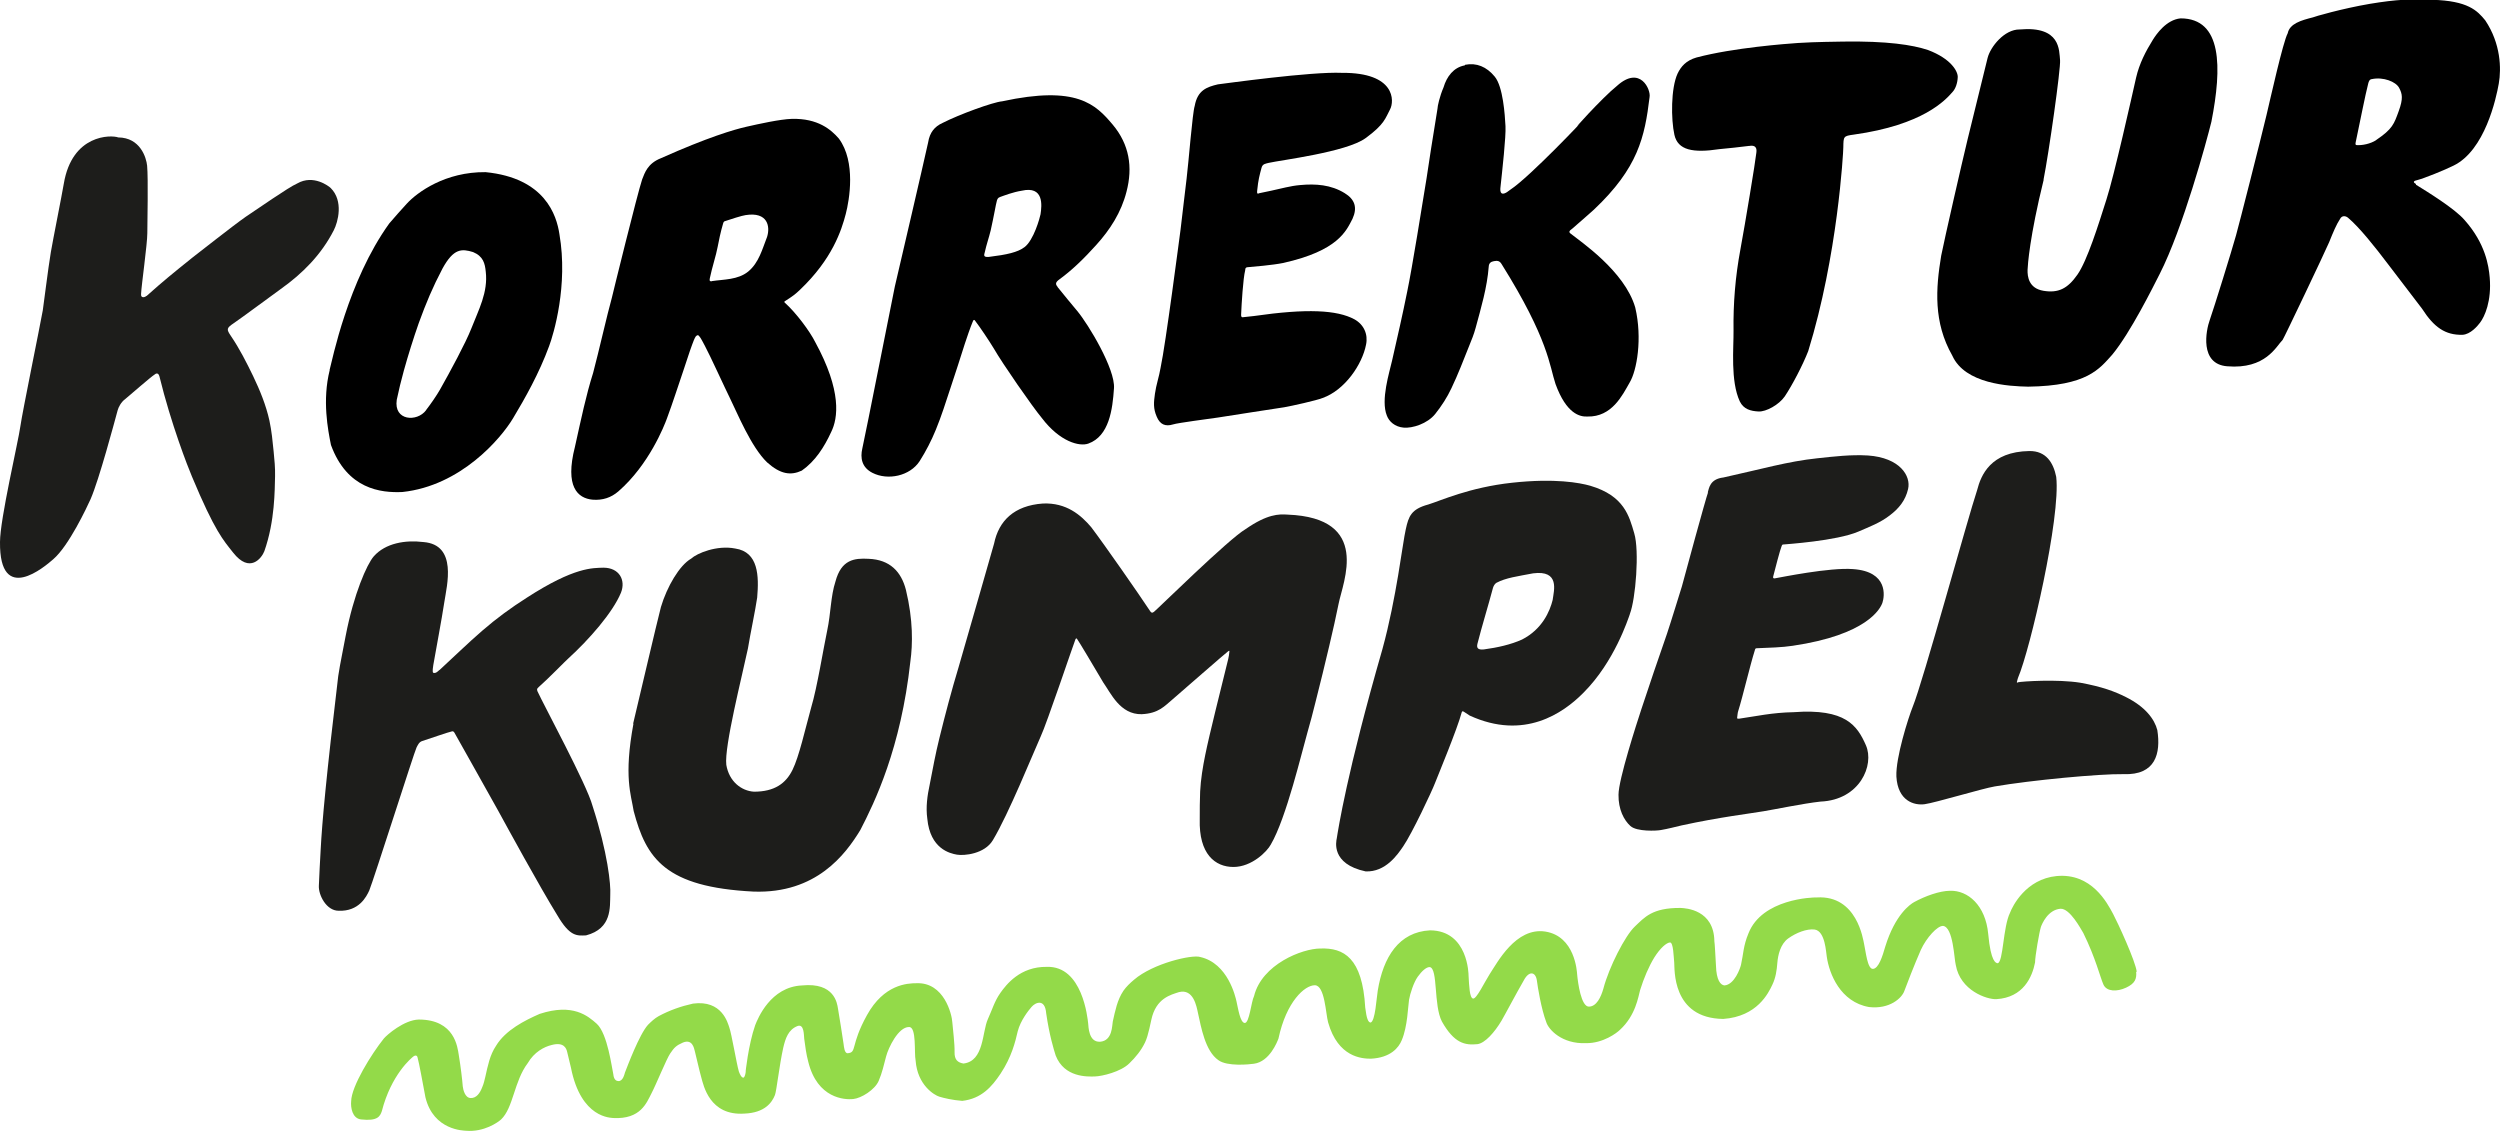
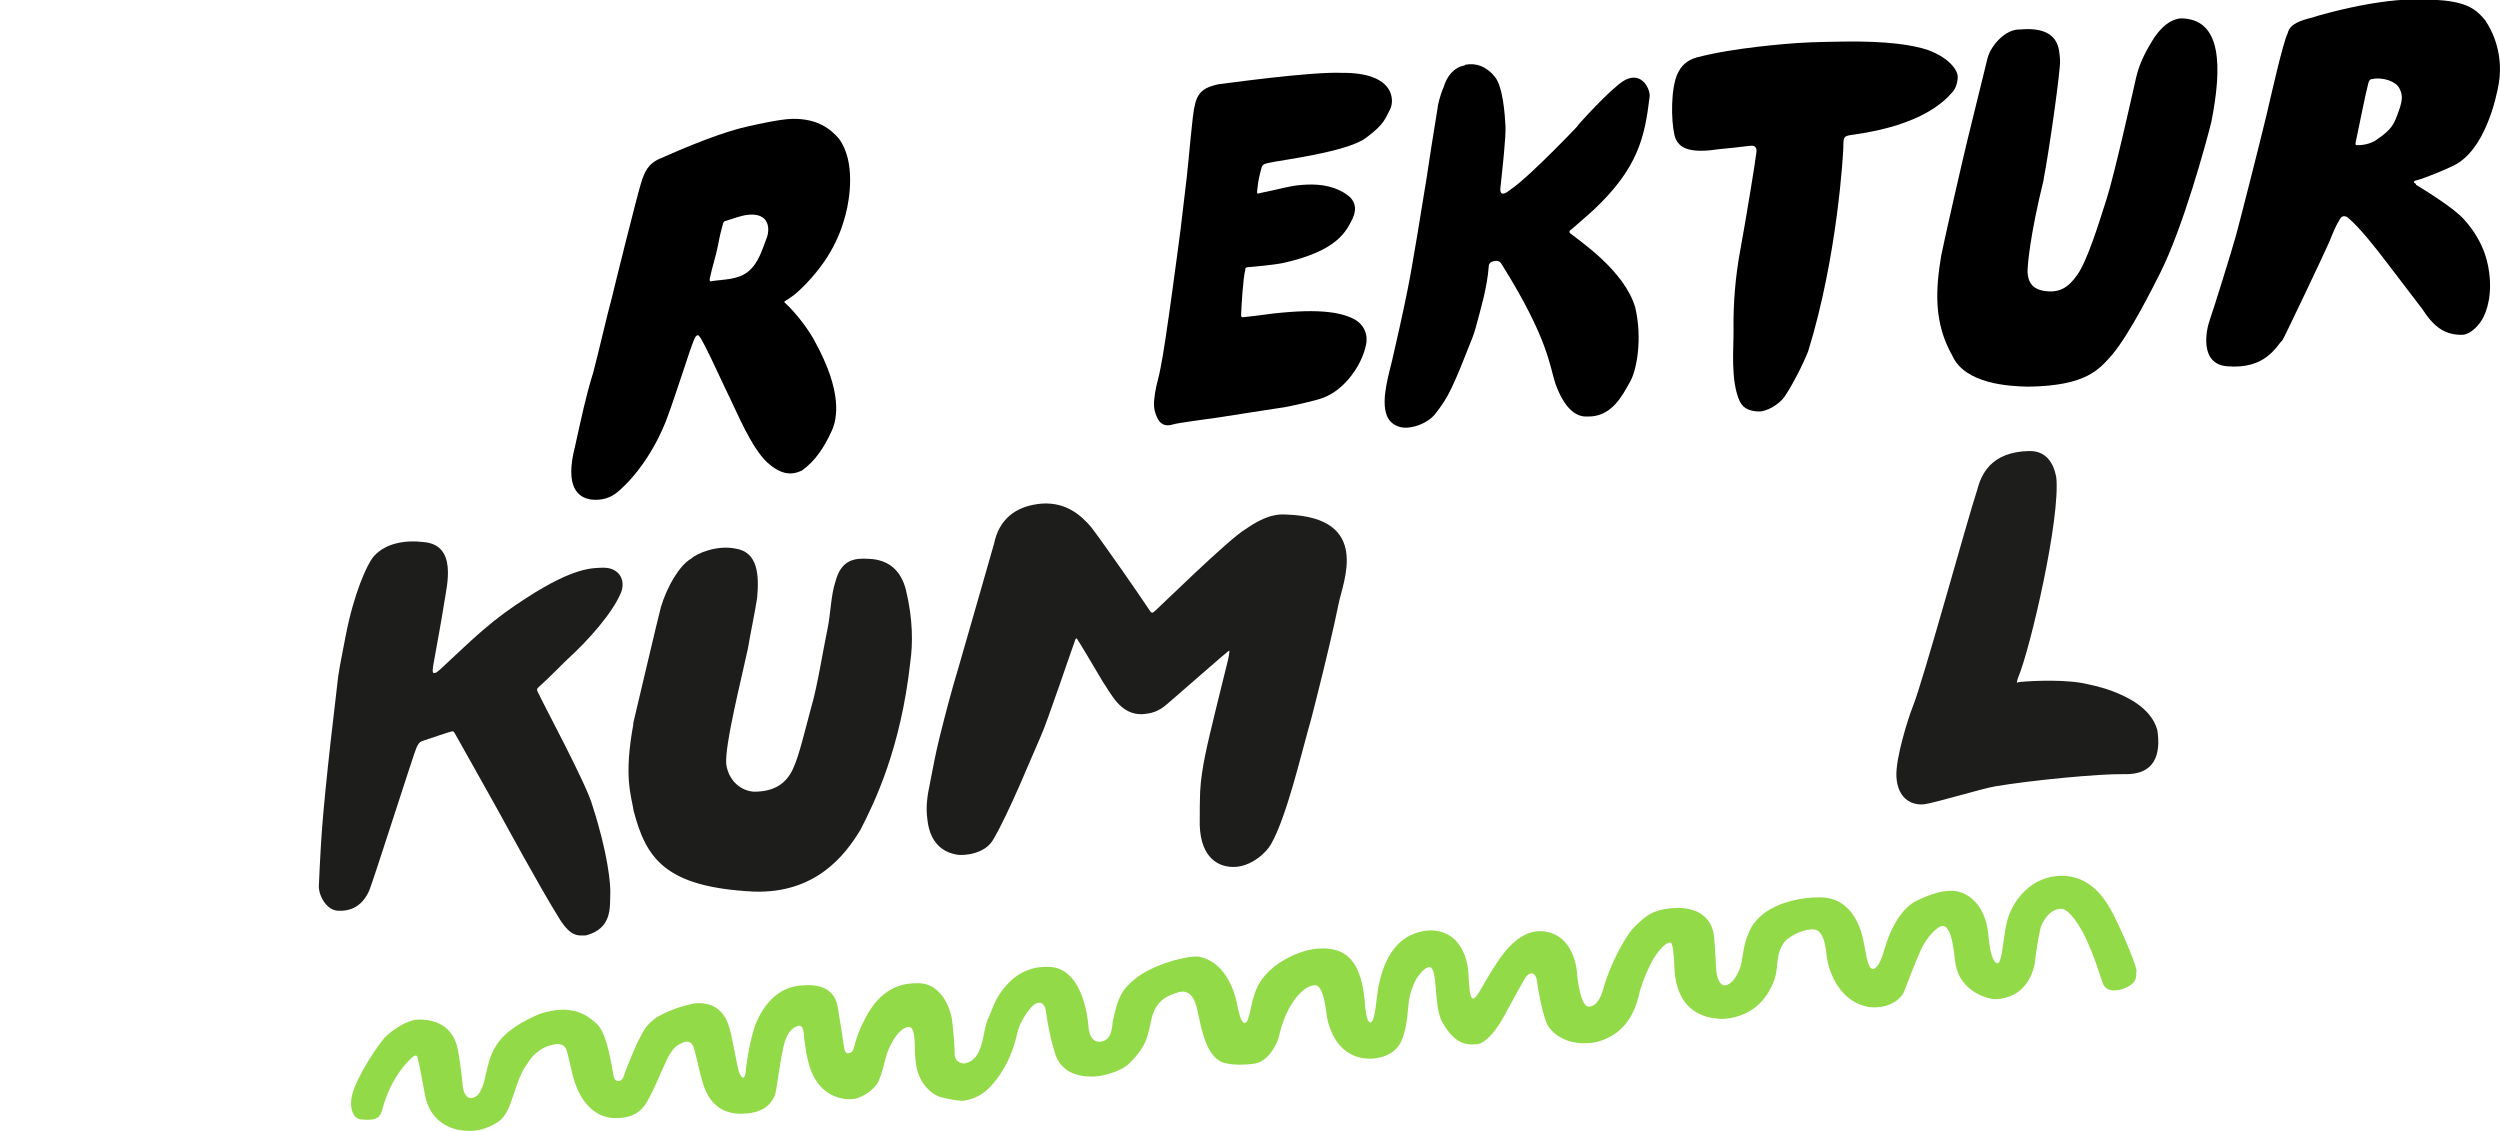
<svg xmlns="http://www.w3.org/2000/svg" id="Ebene_2" data-name="Ebene 2" viewBox="0 0 123.88 56.05">
  <g id="Ebene_1-2" data-name="Ebene 1">
    <g>
      <path d="M105.88,48.16c-.05-.51-.95-2.46-1.17-2.87-.3-.56-1.07-2.04-2.8-1.88-1.53.15-2.19,1.5-2.31,1.82-.35.71-.33,2.44-.61,2.5-.08-.01-.34-.03-.47-1.45s-1.01-2.17-1.89-2.14c-.52,0-1.25.27-1.78.56-.2.11-.94.62-1.43,2.2-.14.49-.33,1.09-.61,1.11s-.36-.89-.44-1.23c-.05-.22-.35-2.43-2.34-2.31-.22-.01-2.72.07-3.39,1.78-.26.62-.25,1.03-.37,1.56-.04.17-.32.98-.82,1.02-.19-.02-.4-.25-.42-.98-.03-.51-.06-1.12-.08-1.21-.02-1.56-1.41-1.64-1.68-1.65-1.41-.01-1.78.47-2.26.92s-1.28,2.01-1.56,3.08c-.12.42-.34.89-.72.89s-.54-1.16-.58-1.6c-.01-.15-.11-1.89-1.58-2.12-1.46-.22-2.37,1.53-2.76,2.12-.25.39-.65,1.24-.82,1.2s-.19-.6-.22-1.14c0-.03-.01-2.23-1.91-2.24-1.54.08-2.32,1.32-2.59,2.99-.06.33-.12,1.54-.36,1.58-.11-.02-.19-.17-.26-.74-.14-2.48-1.07-2.97-2.22-2.93-.9,0-2.9.78-3.29,2.36-.14.27-.23,1.34-.46,1.33s-.33-.73-.41-1.07c-.05-.22-.42-1.89-1.8-2.2-.39-.13-2.33.31-3.28,1.13-.19.16-.38.34-.52.54-.31.46-.41,1-.53,1.53-.04.17,0,.95-.63,1-.57.03-.57-.74-.59-.91-.03-.26-.28-2.86-2.05-2.8-1.32-.02-2.01.88-2.3,1.29s-.4.82-.62,1.3c-.29.64-.18,2.08-1.21,2.2-.28-.05-.45-.18-.44-.57s-.08-1.11-.11-1.46c-.02-.41-.41-2-1.77-1.95-.47,0-1.62.06-2.46,1.58s-.48,1.85-.96,1.89c-.16,0-.18-.32-.2-.46-.03-.25-.24-1.53-.28-1.77s-.17-1.29-1.78-1.13c-1.56.07-2.19,1.64-2.32,1.97-.34.97-.49,2.41-.47,2.3s-.02.3-.12.3-.19-.22-.22-.31c-.11-.37-.36-1.87-.47-2.17-.08-.23-.36-1.38-1.8-1.19-.59.13-1.16.33-1.7.62-.2.11-.37.27-.53.43-.43.47-1.03,2.08-1.14,2.36-.03.09-.1.44-.33.43s-.24-.29-.25-.34c-.07-.29-.28-2.01-.82-2.5-.44-.39-1.18-1.03-2.83-.49-.73.32-1.69.8-2.16,1.58-.31.46-.41,1-.53,1.53-.04.17-.08.35-.15.51-.12.32-.3.56-.58.55s-.37-.41-.39-.58c-.02-.28-.1-.97-.2-1.57-.06-.34-.18-1.74-1.98-1.74-.73.02-1.58.76-1.73.94-.61.76-1.61,2.37-1.62,3.11-.03.3.05.85.49.9.82.09.94-.15,1.03-.41.46-1.8,1.46-2.64,1.59-2.73.08-.05.16-.03.18.07.08.28.26,1.28.39,1.97.4,1.66,1.93,1.65,2,1.66.9.08,1.6-.42,1.75-.56.61-.58.64-1.89,1.32-2.79.32-.55.81-.81,1.19-.9.6-.16.72.17.76.33.07.27.13.53.19.79.5,2.54,2,2.48,2.1,2.5,1.36.07,1.65-.76,1.89-1.22s.75-1.72.93-1.98c.2-.3.31-.4.63-.54.47-.19.55.28.59.43.11.43.2.87.32,1.3.11.39.41,1.91,2.14,1.79,1-.04,1.36-.54,1.51-.92.08-.21.22-1.49.41-2.34.11-.47.25-.9.71-1.08.33-.12.31.46.33.63.05.38.1.77.2,1.14.45,1.83,1.81,1.89,2.22,1.85s1.08-.46,1.27-.9c.17-.39.26-.81.37-1.22.11-.42.6-1.45,1.13-1.45.39-.02.25,1.29.33,1.66.09,1.23.94,1.72,1.17,1.79s.64.17,1.14.21c.95-.11,1.46-.69,1.9-1.35.55-.83.73-1.58.85-2.1.14-.54.54-1.04.68-1.2.18-.22.67-.45.73.31.16,1.1.37,1.77.47,2.09.43,1.1,1.58,1.05,1.94,1.04s1.29-.23,1.71-.65c.31-.3.59-.64.78-1.04.17-.35.29-1.07.31-1.12.23-1.08.98-1.24,1.37-1.37.72-.18.87.71.94,1.03.16.72.36,1.89,1.01,2.34.44.33,1.55.21,1.76.18.78-.1,1.16-1.09,1.22-1.25.39-1.83,1.3-2.64,1.8-2.64s.54,1.41.66,1.84c.49,1.73,1.67,1.8,2.12,1.8.98-.05,1.38-.55,1.53-.92.29-.68.31-1.7.36-2s.23-.86.43-1.14.43-.49.6-.48c.41.08.18,1.9.6,2.7.61,1.08,1.14,1.18,1.75,1.12.38-.04.86-.59,1.2-1.16.16-.27.74-1.37,1.1-1.99.26-.5.58-.44.65-.03.05.38.22,1.43.47,2.09.11.36.77,1.09,1.97,1.04.85.01,1.53-.51,1.68-.66.78-.71.91-1.65,1-1.97.18-.58.43-1.17.7-1.61.3-.48.61-.74.78-.75s.18.72.21,1-.14,2.76,2.43,2.79c1.69-.12,2.24-1.29,2.43-1.69.17-.35.22-.71.25-1.09s.15-.93.54-1.21.92-.49,1.31-.44c.53.08.56,1.15.6,1.35.12.84.67,2.24,2.09,2.49,1.03.12,1.63-.45,1.75-.79.09-.25.52-1.36.82-2.04.28-.61.82-1.2,1.1-1.19.51.06.55,1.64.63,1.93.22,1.28,1.55,1.72,2.01,1.7,1.34-.08,1.78-1.1,1.92-1.82,0-.3.21-1.51.29-1.76.05-.14.34-.85.97-.9.47-.02,1,.99,1.13,1.2.62,1.26.84,2.21,1,2.56s.67.36,1.12.15.53-.44.5-.79Z" style="fill: #93da49; stroke-width: 0px;" />
-       <path d="M7.26,14.67c.84-.75,1.26-1.09,2.28-1.91.24-.18,2.02-1.59,2.64-2.02.55-.36,2.11-1.46,2.55-1.65.8-.46,1.57.14,1.66.23.64.64.36,1.68.15,2.09-.62,1.21-1.54,2.14-2.64,2.92-.38.27-1.91,1.41-2.31,1.68-.37.25-.38.3-.14.65.42.62.76,1.29,1.09,1.97.34.71.64,1.44.81,2.21.11.51.16,1.03.21,1.54.04.4.08.81.07,1.21-.02.68,0,2.21-.53,3.72-.13.34-.72,1.13-1.55.07-.48-.61-.9-1.04-2.04-3.77-.2-.47-1.03-2.59-1.61-4.96-.02-.08-.09-.22-.24-.09-.18.11-1.15.96-1.45,1.21-.21.15-.34.41-.38.56-.15.55-.92,3.44-1.34,4.4-.18.4-1.08,2.32-1.85,2.98C2.23,28.07-.03,30.01,0,26.86c0-1.14.91-4.99,1.01-5.74.1-.71.96-4.9,1.11-5.74.04-.24.26-2.06.4-2.89.1-.59.54-2.79.64-3.38.41-2.47,2.35-2.43,2.7-2.3,1.09.01,1.39,1,1.43,1.4.06.67.01,2.79.01,3.34s-.29,2.57-.31,3.02c-.02.23.2.16.27.09Z" style="fill: #1d1d1b; stroke-width: 0px;" />
      <path d="M101.27,8.9c-.7,2.84-.79,4.23-.8,4.47-.01.34.06.92.79,1.04s1.19-.1,1.68-.8,1.04-2.47,1.44-3.73c.38-1.17,1.26-5.11,1.47-6.04.16-.69.47-1.29.83-1.87.17-.27.66-.99,1.37-1.06,2.07,0,2.06,2.42,1.53,5.12-.24.98-1.41,5.28-2.56,7.54-.32.63-1.45,2.91-2.35,4-.64.71-1.24,1.55-4.17,1.59-.95-.02-3.13-.13-3.76-1.54-.94-1.65-.82-3.32-.55-4.95.16-.81,1.04-4.66,1.31-5.77.19-.76.85-3.48.99-4.03s.83-1.42,1.59-1.41c2.04-.18,1.95,1.04,2,1.52.04.41-.56,4.63-.82,5.93Z" style="fill: #000; stroke-width: 0px;" />
      <path d="M34.49,16.65c-.08.11-.14.29-.19.42-.16.43-.29.87-.44,1.3-.27.79-.52,1.58-.81,2.36-.13.36-.89,2.3-2.41,3.62-.36.31-.78.45-1.28.41-.73-.07-1.38-.63-.87-2.62.32-1.44.55-2.55.9-3.66.28-1.05.7-2.91.93-3.73.04-.18,1.27-5.18,1.5-5.86.13-.33.27-.79.93-1.05,2.33-1.04,3.62-1.42,4.24-1.56s1.65-.37,2.25-.39c1.29-.03,1.94.53,2.33.98.85,1.15.52,3.04.34,3.73-.21.81-.67,2.24-2.27,3.76-.21.2-.33.3-.74.56-.05.03-.04.05-.01.08.56.5,1.24,1.42,1.5,1.94,1.34,2.45,1.13,3.79.8,4.46-.35.76-.79,1.45-1.46,1.92-.54.25-1.05.19-1.72-.41-.79-.76-1.48-2.45-1.83-3.16-.23-.46-1.02-2.19-1.25-2.61-.09-.16-.2-.4-.29-.49-.04-.06-.1-.05-.15.01ZM35.27,13.93c.6-.09,1.29-.06,1.8-.47.54-.44.71-1.14.94-1.72.16-.5.05-1.26-1.07-1.08-.16.02-.76.21-.99.29-.05.02-.09.01-.12.13-.12.4-.22.89-.27,1.16-.07.39-.29,1.07-.38,1.52-.01.07-.06.19.08.18Z" style="fill: #000; stroke-width: 0px;" />
-       <path d="M52.41,14.23c.34.42.65.8.97,1.18.55.66,1.89,2.88,1.82,3.83-.07,1.05-.24,2.37-1.27,2.74-.44.16-1.41-.09-2.3-1.26-.49-.59-1.96-2.71-2.39-3.46-.21-.35-.7-1.08-.91-1.35-.04-.07-.09-.09-.13.03-.11.26-.31.84-.39,1.09-.23.73-.47,1.47-.71,2.19-.23.7-.45,1.4-.73,2.08-.22.54-.49,1.06-.8,1.55-.48.74-1.58.97-2.34.58-.53-.27-.61-.74-.5-1.21.16-.7,1.53-7.65,1.61-8.02.24-1.03,1.38-5.91,1.65-7.14.08-.5.32-.79.72-.97.8-.41,2.49-1.03,2.95-1.07,3.7-.8,4.63.15,5.48,1.16.82.98,1,2.1.68,3.32-.26,1.02-.81,1.88-1.51,2.65-.55.61-1.14,1.2-1.81,1.69-.21.15-.21.24-.09.38ZM50.75,12.26c.48-.35.78-1.49.81-1.64.07-.45.17-1.42-.93-1.17-.44.07-.87.24-1.07.31-.12.04-.15.11-.18.26-.02.04-.13.69-.29,1.4-.09.37-.21.7-.29,1.07-.02.11-.12.27.2.24.9-.11,1.43-.23,1.76-.48Z" style="fill: #000; stroke-width: 0px;" />
      <path d="M119.71,9.15c.5.31,1.93,1.18,2.42,1.76,1.03,1.16,1.19,2.26,1.24,2.84.1,1.17-.25,1.94-.48,2.24-.12.16-.47.58-.87.6-.85.02-1.41-.37-2-1.29-.6-.78-1.33-1.74-1.68-2.2-.65-.86-1.43-1.84-1.99-2.31-.12-.1-.3-.12-.39.05-.19.29-.34.65-.55,1.17-.19.45-2.25,4.78-2.3,4.83-.32.32-.84,1.47-2.75,1.31-1.38-.11-1.05-1.78-.86-2.3.21-.6,1.08-3.4,1.3-4.19.18-.65,1.19-4.62,1.51-5.96.19-.8.82-3.63,1.05-4.05.1-.48.66-.64,1.25-.79.05-.03,1.42-.43,2.82-.67,1.33-.22,2.08-.25,3.1-.2,1.76.05,2.22.53,2.62,1.02.77,1.15.8,2.39.67,3.13s-.69,3.32-2.25,4.07c-.42.21-1.45.63-1.81.72-.19.04-.19.11-.04.19ZM117.74,6.94c.82-.55.89-.8,1.12-1.43s.18-.86.02-1.16-.78-.55-1.35-.43c-.11.01-.15.1-.18.22-.13.48-.46,2.16-.6,2.81-.02.11-.07.24.03.24.27.02.68-.06.97-.25Z" style="fill: #000; stroke-width: 0px;" />
      <path d="M72.6,3.21c.56-.11,1.06.09,1.47.59s.5,1.89.53,2.45c.03.51-.16,2.2-.25,3.04-.02.17-.02.53.49.11.98-.64,3.87-3.71,3.39-3.22s1.14-1.32,1.9-1.93c1.15-1.03,1.68.2,1.61.56-.24,1.99-.57,3.51-2.76,5.58-.07.07-.74.65-1.07.94-.14.1-.19.16-.09.24.47.38,2.69,1.86,3.21,3.67.36,1.53.08,3.13-.28,3.72-.35.61-.87,1.71-2.09,1.68-.37.02-1.04-.13-1.58-1.61-.3-.89-.33-2.2-2.67-5.94-.1-.17-.21-.18-.38-.15-.16.03-.25.1-.26.27-.08,1.04-.38,2.04-.65,3.04-.08.3-.2.6-.32.89-.28.7-.55,1.41-.88,2.1-.21.45-.49.88-.8,1.27-.39.49-1.14.72-1.57.68s-.72-.3-.83-.6c-.31-.77.13-2.14.26-2.72.26-1.14.52-2.27.75-3.42.24-1.14.75-4.33.96-5.62.03-.24.38-2.49.54-3.44,0-.12.11-.62.3-1.06.16-.54.5-.99,1.05-1.09Z" style="fill: #000; stroke-width: 0px;" />
      <path d="M62.37,9.58c.19-.04.43-.09.62-.13.48-.1.95-.24,1.44-.28.76-.07,1.52-.02,2.2.4.51.31.64.72.39,1.27-.32.62-.72,1.58-3.43,2.19-.54.11-1.52.19-1.76.21-.06,0-.13.02-.13.16-.1.39-.18,1.68-.2,2.19,0,.06,0,.14.08.13.2-.02.38-.04.55-.06,2.64-.38,4.12-.3,4.98.16.47.26.69.74.58,1.26-.19.98-1.05,2.25-2.15,2.64-.29.12-1.55.4-1.9.46-.51.08-2.68.41-3.29.51-.47.07-1.97.26-2.22.34-.39.12-.65,0-.81-.38-.18-.41-.15-.71-.09-1.14.06-.44.21-.86.28-1.29.25-1.16.93-6.41.99-6.85.04-.3.23-1.99.3-2.53.1-.82.29-3.26.4-3.59.14-.78.6-.94,1.15-1.07.34-.04,4.62-.64,6.15-.57,2.65-.02,2.6,1.4,2.38,1.81-.23.43-.27.74-1.22,1.43s-4.23,1.09-4.79,1.22c-.14.04-.31.04-.36.25-.1.38-.16.59-.21,1.09-.01.11-.03.21.07.18Z" style="fill: #000; stroke-width: 0px;" />
-       <path d="M16.33,18.34c.13-.46.9-4.41,2.96-7.27.28-.33.57-.65.86-.97.53-.58,1.92-1.59,3.91-1.57,2.95.29,3.52,2.14,3.66,3.07.44,2.55-.29,4.96-.51,5.55-.5,1.36-1.19,2.58-1.79,3.58s-2.58,3.34-5.48,3.65c-1.07.05-2.74-.14-3.54-2.33-.15-.75-.44-2.21-.06-3.72ZM21.12,20.31c.24-.31.52-.72.68-1,.52-.92,1.27-2.31,1.55-3.02.37-.95.84-1.81.72-2.83-.04-.4-.12-.76-.63-.97-.56-.17-.96-.19-1.51.81-.49.93-.82,1.72-1.18,2.71-.27.77-.52,1.57-.74,2.36-.15.55-.23.88-.35,1.44-.16,1.05,1.01,1.11,1.45.52Z" style="fill: #000; stroke-width: 0px;" />
      <path d="M86.67,7.23c-.53.06-.97.12-1.47.16-1.32.2-2.06.05-2.23-.71s-.18-2.31.16-3.04c.17-.35.42-.64.93-.79,1.85-.49,4.47-.68,5.03-.72.92-.06,1.95-.06,2.26-.07,2.16-.03,3.41.16,4.19.42,1.14.43,1.48,1.06,1.47,1.34s-.1.57-.26.74c-.35.4-1.45,1.63-4.89,2.11-.52.07-.51.09-.52.63,0,.24-.28,5.38-1.74,10.1-.27.69-.78,1.67-1.16,2.24-.29.42-.93.77-1.3.75-.39-.02-.74-.11-.93-.5-.47-1.01-.3-2.67-.31-3.49-.02-1.36.09-2.7.34-4.04.23-1.24.75-4.38.79-4.79,0-.05.09-.41-.34-.34Z" style="fill: #000; stroke-width: 0px;" />
-       <path d="M84.62,24.41c.07-.22.1-.67.78-.75,1.86-.41,3.21-.8,4.64-.95.84-.09,1.67-.19,2.52-.14,1.59.11,2.14,1.02,1.99,1.66-.13.57-.46.97-.91,1.31-.48.37-1,.56-1.55.8-1.09.47-3.65.63-3.71.64-.03,0-.07-.01-.1.09-.07.16-.33,1.16-.4,1.44-.02.07-.05.16.06.15.3-.05,2.72-.55,3.88-.46,1.76.12,1.56,1.36,1.46,1.66-.1.31-.78,1.6-4.45,2.14-.5.08-1.23.1-1.74.12-.12,0-.11.02-.14.12-.23.72-.59,2.27-.82,3-.03.09-.03.18-.05.31-.01.06.01.07.11.06.84-.12,1.62-.3,2.69-.32,2.57-.19,3.15.66,3.58,1.64s-.3,2.71-2.25,2.79c-.84.09-2.33.4-2.83.48-.64.11-2.17.29-4.05.7-.34.08-.68.17-1.03.23-.2.04-1.19.09-1.51-.2s-.6-.82-.59-1.55c0-.75.9-3.53,1.13-4.23.41-1.25.84-2.5,1.27-3.74.16-.47.73-2.32.74-2.35.15-.56,1.17-4.32,1.3-4.67Z" style="fill: #1d1d1b; stroke-width: 0px;" />
      <path d="M99.98,33.81c.25-.05,1.97-.16,3.1.02,1.09.2,1.7.43,2.26.71.96.48,1.42,1.09,1.56,1.64.18,1.16-.09,2.24-1.67,2.18-1.19-.02-4.58.3-6.39.61-.6.1-2.95.81-3.47.88s-1.33-.16-1.4-1.37c-.04-.93.59-2.91.81-3.46.5-1.21,2.73-9.36,3.19-10.73.19-.74.66-1.91,2.59-1.94.83-.01,1.19.58,1.33,1.28.23,2-1.29,8.55-1.89,9.95-.02.05-.03.1-.05.18-.02.05-.01.07.03.07Z" style="fill: #1d1d1b; stroke-width: 0px;" />
-       <path d="M80.76,30.44c-.09.24-.76,2.35-2.3,3.89-1.01,1.02-2.94,2.36-5.63,1.13-.1-.06-.22-.15-.29-.19s-.09-.03-.11.03c-.22.83-1.19,3.16-1.33,3.52-.14.37-1.13,2.48-1.57,3.12-.28.41-.87,1.28-1.86,1.24-1.73-.37-1.46-1.49-1.43-1.64.07-.44.5-3.26,2.26-9.37.7-2.54,1-5.27,1.16-5.95.14-.63.26-.99,1.11-1.22.62-.19,2.04-.85,4.16-1.08s3.34,0,3.87.15c1.69.5,1.93,1.51,2.18,2.36.26.86.07,3.26-.22,4ZM76.94,29.71c.06-.45.36-1.47-.97-1.3-.78.15-1.35.22-1.82.47-.08.05-.14.15-.17.25-.23.87-.55,1.9-.77,2.77-.05.21.02.31.32.28.67-.09,1.34-.24,1.89-.49,1-.51,1.38-1.4,1.52-1.97Z" style="fill: #1d1d1b; stroke-width: 0px;" />
      <path d="M57.19,30.31c.17-.13,3.69-3.6,4.53-4.09,1.08-.75,1.65-.75,2.08-.72,4.17.16,2.74,3.34,2.53,4.42s-.76,3.33-.79,3.45c-.25.97-.47,1.95-.75,2.91-.27.93-1.05,4.26-1.82,5.57-.18.34-.94,1.11-1.85,1.11s-1.72-.64-1.67-2.37c0-.46,0-.92.02-1.37.03-.6.13-1.21.25-1.8.22-1.09.77-3.24,1.14-4.76.03-.11.04-.22.06-.38,0-.03,0-.05-.06-.01-.07.04-2.37,2.05-2.74,2.37-.42.35-.7.71-1.55.75-1.07.02-1.53-1.05-1.9-1.57-.43-.73-1.24-2.09-1.28-2.13-.04-.09-.09-.06-.11.02-.05.1-1.43,4.2-1.71,4.78-.39.87-1.59,3.84-2.37,5.14-.41.69-1.43.78-1.78.72s-1.33-.29-1.47-1.78c-.08-.58,0-1.14.12-1.7.15-.77.29-1.54.48-2.3.29-1.18.6-2.35.95-3.51.35-1.19,1.75-6.1,1.76-6.13.23-1.12.99-1.88,2.42-1.98,1.16-.05,1.88.57,2.39,1.17.64.84,2.4,3.37,2.9,4.13.07.12.13.14.22.06Z" style="fill: #1d1d1b; stroke-width: 0px;" />
      <path d="M31.37,35.87c.27-1.12,1.17-4.99,1.38-5.79.3-1.01.92-2.07,1.5-2.4.28-.26,1.27-.68,2.18-.5,1.16.17,1.18,1.37,1.09,2.43-.09.63-.34,1.79-.46,2.53-.28,1.33-1.18,4.86-1.07,5.76.14.83.75,1.29,1.37,1.33,1.02,0,1.58-.41,1.91-1.08s.62-1.99.93-3.11c.29-.96.61-2.96.79-3.8s.17-1.7.41-2.43c.29-1.08.93-1.16,1.64-1.12,1.06.04,1.62.64,1.85,1.54.36,1.49.34,2.69.22,3.55-.47,4.3-1.77,6.98-2.48,8.35-.73,1.2-2.18,3.16-5.29,3.05-4.38-.22-5.32-1.64-5.94-3.99-.13-.82-.5-1.7-.01-4.34Z" style="fill: #1d1d1b; stroke-width: 0px;" />
      <path d="M21.77,33.21c.71-.65,1.4-1.33,2.13-1.96.69-.6,1.43-1.14,2.2-1.63,2.38-1.54,3.28-1.47,3.8-1.49.78,0,1.12.61.87,1.24-.41.99-1.59,2.33-2.6,3.25-.12.1-.96.97-1.47,1.42-.1.09-.1.11-.07.21.32.7,2.45,4.63,2.73,5.68.76,2.34.91,3.92.88,4.39-.02.64.09,1.69-1.2,2.03-.45.02-.8.07-1.42-.99-.89-1.44-2.52-4.43-2.93-5.18-.52-.94-2.11-3.76-2.17-3.87-.03-.05-.06-.08-.12-.07-.1.01-1.32.43-1.48.48s-.22.21-.28.32c-.1.19-2.13,6.57-2.34,7.08-.14.31-.51,1.05-1.52,1.01-.61,0-1-.78-.98-1.23.02-.6.06-1.2.09-1.8.07-1.35.28-3.67.87-8.6.1-.67.25-1.33.37-2,.4-2.07,1.05-3.54,1.39-3.93.58-.66,1.57-.82,2.46-.71,1.7.13,1.16,2.16,1.04,2.96-.16,1.03-.37,2.11-.55,3.14-.01.06-.06.35,0,.38.12.04.23-.07.3-.14Z" style="fill: #1d1d1b; stroke-width: 0px;" />
    </g>
  </g>
</svg>